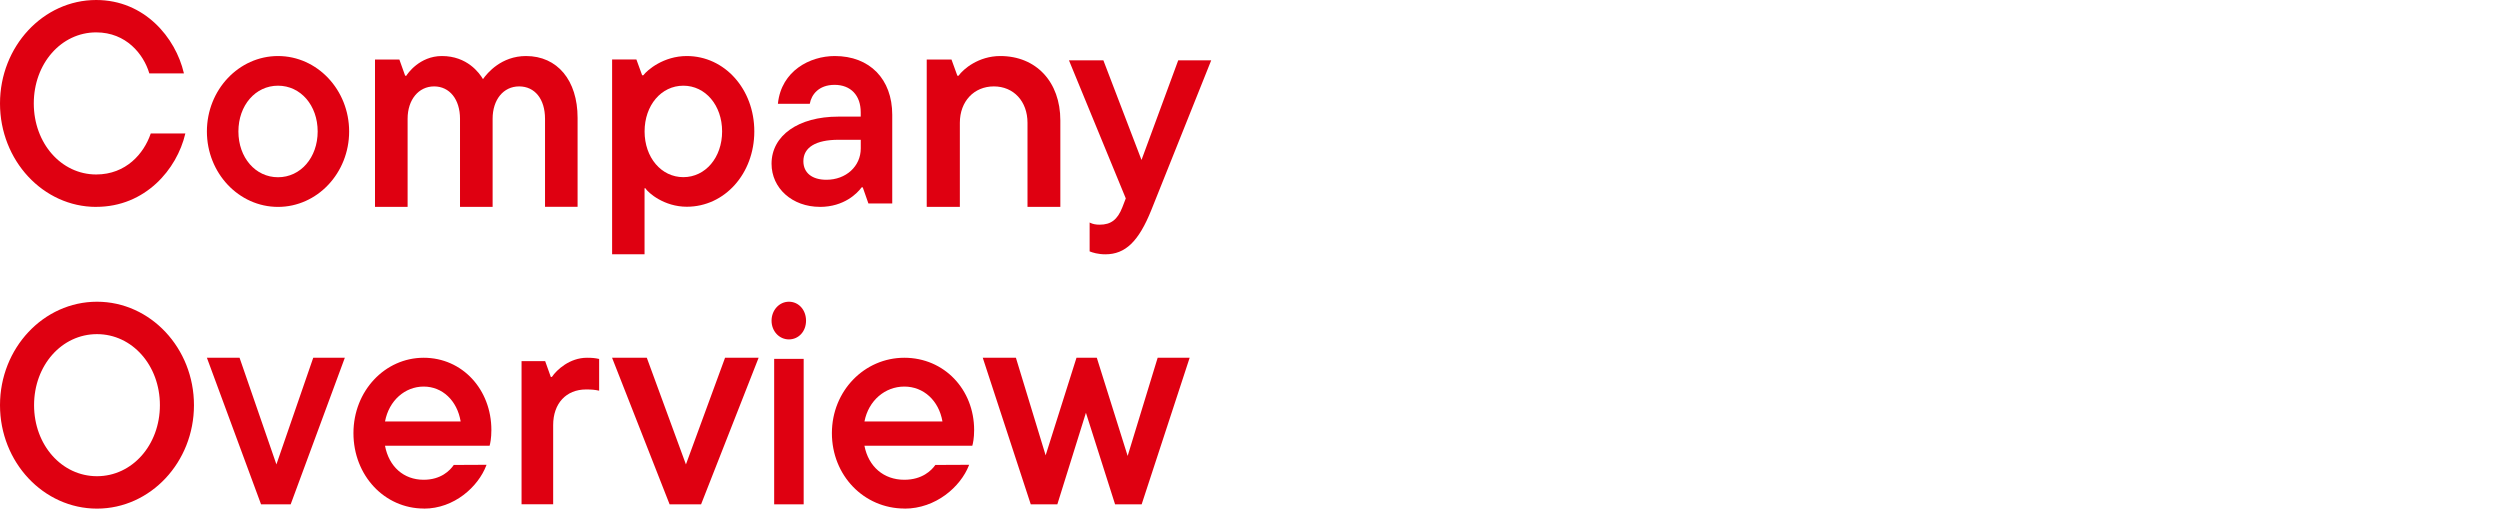
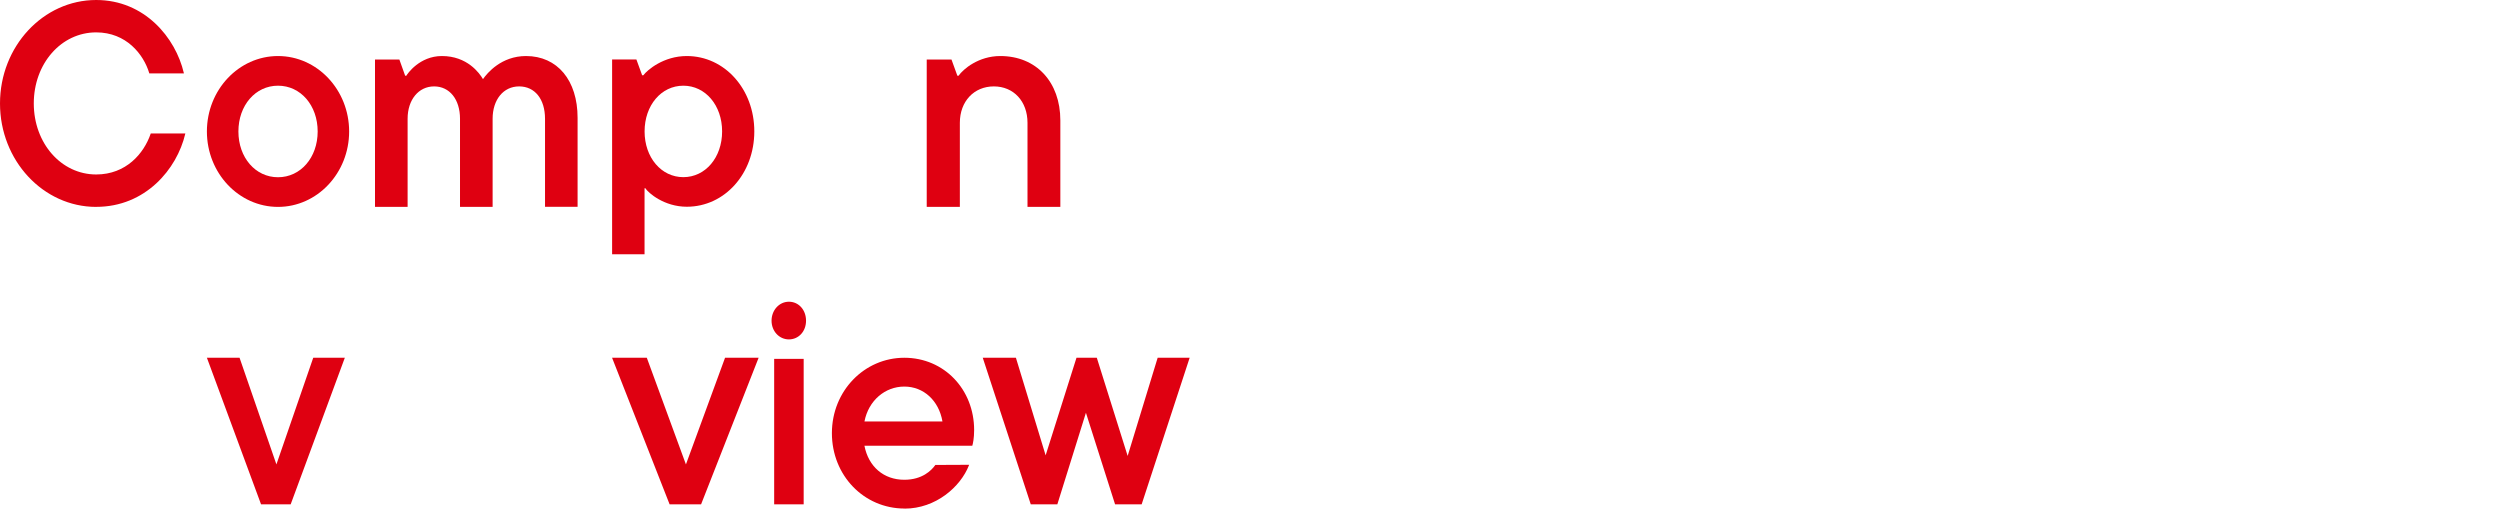
<svg xmlns="http://www.w3.org/2000/svg" width="580" height="120" viewBox="0 0 580 120" fill="none">
  <path d="M22.315 48C10.008 48 0 37.231 0 24.005C0 10.778 10.008 0 22.315 0C33.559 0 40.738 8.769 42.643 16.914L42.67 17.024H34.64L34.622 16.96C33.312 12.603 29.302 7.512 22.315 7.512C14.193 7.512 7.838 14.759 7.838 23.995C7.838 33.232 14.202 40.478 22.315 40.478C29.256 40.478 33.395 35.599 34.951 31.031L34.969 30.967H43L42.972 31.077C41.05 39.222 33.761 47.991 22.315 47.991V48Z" fill="#DF0011" />
  <path d="M64.5 48C55.401 48 48 40.153 48 30.5C48 20.847 55.401 13 64.5 13C73.599 13 81 20.847 81 30.5C81 40.153 73.599 48 64.5 48ZM64.5 19.88C59.26 19.88 55.31 24.442 55.31 30.5C55.31 36.558 59.26 41.12 64.5 41.12C69.74 41.12 73.699 36.558 73.699 30.5C73.699 24.442 69.749 19.88 64.5 19.88Z" fill="#DF0011" />
  <path d="M126.445 48V27.547C126.445 22.993 124.088 20.045 120.436 20.045C116.784 20.045 114.287 23.133 114.287 27.547V48H106.722V27.547C106.722 23.059 104.309 20.045 100.713 20.045C97.117 20.045 94.565 23.133 94.565 27.547V48H87V13.812H92.655L93.996 17.572H94.267C94.499 17.143 97.332 13 102.521 13C108.39 13 111.222 16.938 112.051 18.356C113.039 16.947 116.309 13 122.038 13C129.305 13 134 18.627 134 27.332V47.981H126.435L126.445 48Z" fill="#DF0011" />
  <path d="M142.009 59V13.793H147.642L148.979 17.466H149.248C150.166 16.254 153.925 13 159.335 13C168.114 13 175 20.674 175 30.481C175 40.288 168.123 47.963 159.335 47.963C154.092 47.963 150.389 44.754 149.702 43.651L149.535 43.679V58.982H142L142.009 59ZM158.537 19.881C153.405 19.881 149.545 24.439 149.545 30.49C149.545 36.542 153.415 41.099 158.537 41.099C163.66 41.099 167.53 36.542 167.53 30.49C167.53 24.439 163.66 19.881 158.537 19.881Z" fill="#DF0011" />
-   <path d="M190.222 47.991C183.82 47.991 179 43.685 179 37.984C179 31.444 185.22 27.057 194.478 27.057H199.689V26.035C199.689 22.122 197.361 19.686 193.623 19.686C189.885 19.686 188.248 22.021 187.885 24.01L187.867 24.083H180.482V23.983C181.292 16.439 187.885 13 193.677 13C201.771 13 207 18.345 207 26.619V47.206H201.471L200.161 43.467H199.898C198.916 44.807 195.86 48 190.204 48L190.222 47.991ZM194.541 32.429C189.276 32.429 186.384 34.19 186.384 37.392C186.384 40.092 188.385 41.706 191.731 41.706C196.269 41.706 199.698 38.586 199.698 34.436V32.429H194.55H194.541Z" fill="#DF0011" />
  <path d="M238.38 48V28.489C238.38 23.516 235.171 20.045 230.571 20.045C225.971 20.045 222.686 23.516 222.686 28.489V48H215V13.812H220.746L222.109 17.572H222.383C223.481 16.014 227.031 13 232.067 13C240.396 13 246 19 246 27.939V47.991H238.38V48Z" fill="#DF0011" />
-   <path d="M256.452 59C254.719 59 253.454 58.586 252.849 58.343L252.794 58.316V51.623L252.922 51.686C253.537 51.992 254.242 52.127 255.122 52.127C257.744 52.127 259.266 50.957 260.384 48.101L261.182 46.03L248 14H255.984L264.83 37.112L273.346 14H281L267.094 48.759C264.161 56.037 261.072 59 256.452 59Z" fill="#DF0011" />
-   <path d="M22.5 118C10.091 118 0 107.233 0 94C0 80.766 10.091 70 22.5 70C34.909 70 45 80.766 45 94C45 107.233 34.909 118 22.5 118ZM22.5 77.52C14.311 77.52 7.903 84.765 7.903 94C7.903 103.235 14.32 110.48 22.5 110.48C30.68 110.48 37.097 103.235 37.097 94C37.097 84.765 30.68 77.52 22.5 77.52Z" fill="#DF0011" />
  <path d="M60.561 117L48 83H55.577L64.128 107.746L72.671 83H80L67.439 117H60.561Z" fill="#DF0011" />
-   <path d="M98.356 117.982C89.183 117.982 82 110.294 82 100.491C82 90.688 89.309 83 98.293 83C107.276 83 114 90.368 114 99.77C114 101.686 113.73 102.908 113.604 103.345L113.586 103.409H89.318C90.236 108.279 93.666 111.306 98.284 111.306C102.316 111.306 104.396 109.154 105.278 107.868L112.875 107.832L112.83 107.96C110.94 112.948 105.359 118 98.356 118V117.982ZM106.871 97.773C106.061 92.931 102.631 89.684 98.293 89.684C93.954 89.684 90.236 92.931 89.327 97.773H106.871Z" fill="#DF0011" />
-   <path d="M121 117V83.789H126.482L127.783 87.443H128.045C129.128 85.82 132.163 83 136.173 83C137.365 83 138.088 83.073 138.928 83.263L139 83.281V90.643L138.892 90.616C138.025 90.426 137.212 90.353 135.983 90.353C131.341 90.353 128.334 93.599 128.334 98.622V116.991H121V117Z" fill="#DF0011" />
  <path d="M155.346 117L142 83H150.06L159.136 107.746L168.212 83H176L162.654 117H155.346Z" fill="#DF0011" />
  <path d="M179.607 117V83.263H186.452V117H179.607ZM183.03 78.74C180.77 78.74 179 76.834 179 74.403C179 71.971 180.77 70 183.03 70C185.289 70 187 71.888 187 74.403C187 76.917 185.255 78.74 183.03 78.74Z" fill="#DF0011" />
  <path d="M209.867 117.982C200.408 117.982 193 110.294 193 100.491C193 90.688 200.538 83 209.802 83C219.066 83 226 90.368 226 99.77C226 101.676 225.722 102.898 225.592 103.345L225.573 103.409H200.547C201.494 108.279 205.03 111.306 209.792 111.306C213.951 111.306 216.095 109.154 217.005 107.868L224.84 107.832L224.793 107.96C222.844 112.948 217.098 118 209.867 118V117.982ZM218.648 97.773C217.813 92.931 214.276 89.684 209.802 89.684C205.327 89.684 201.494 92.931 200.556 97.773H218.648Z" fill="#DF0011" />
  <path d="M258.695 117L251.936 95.763L245.305 117H239.134L228 83H235.69L242.588 105.639L249.744 83H254.459L261.615 105.778L268.577 83H276L264.866 117H258.695Z" fill="#DF0011" />
</svg>